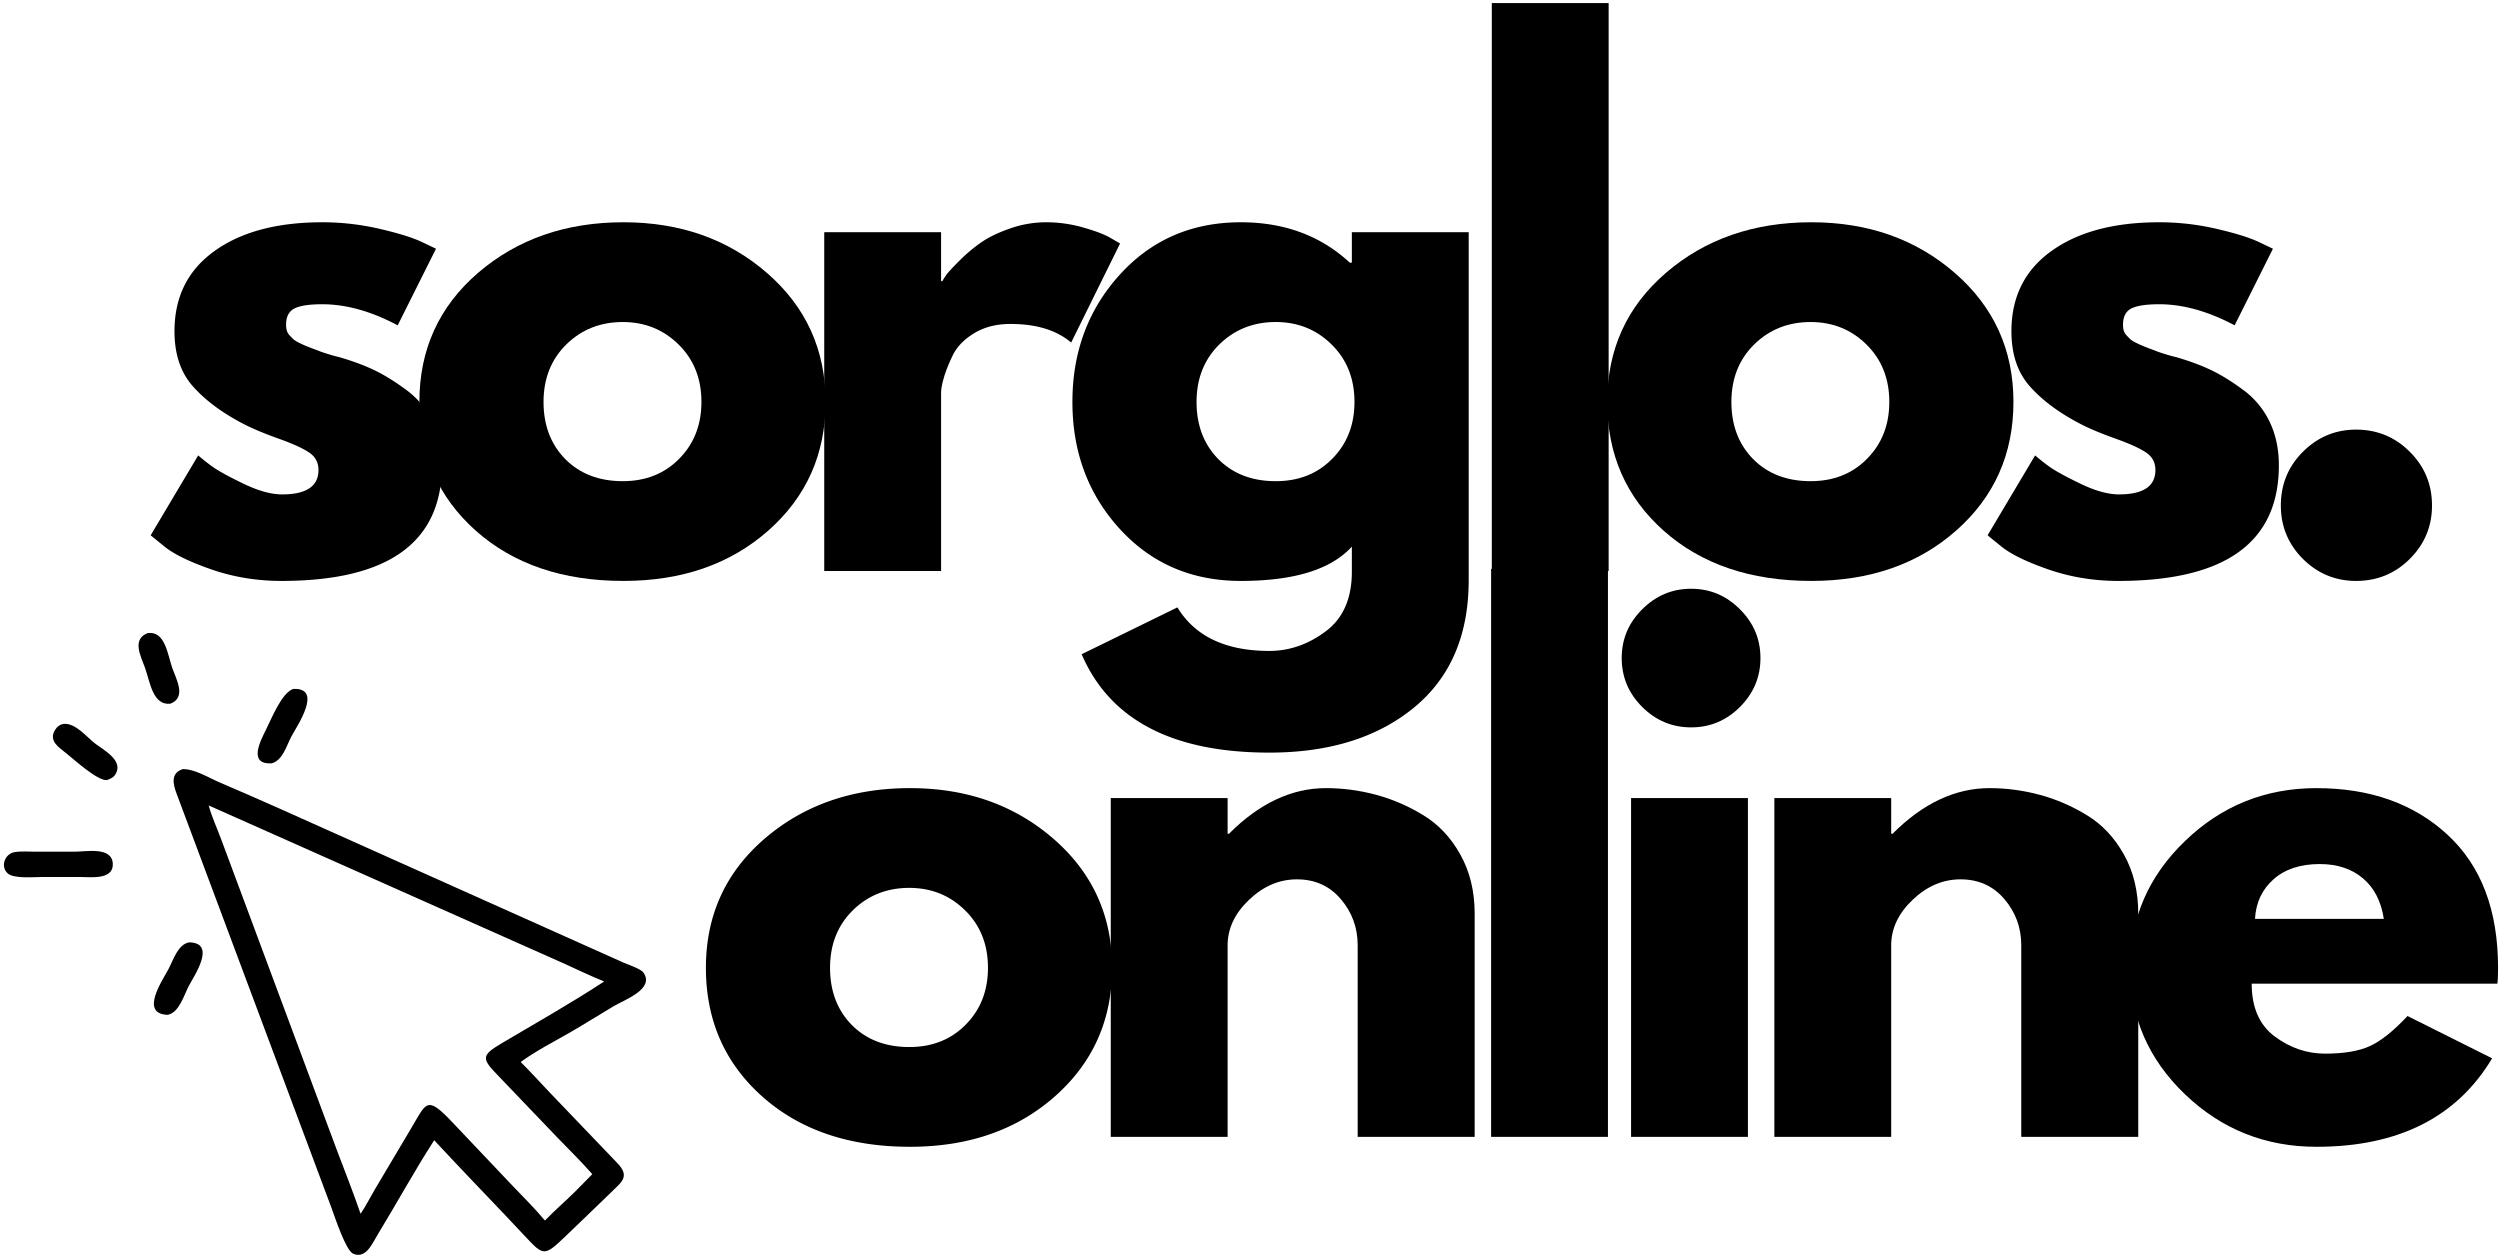
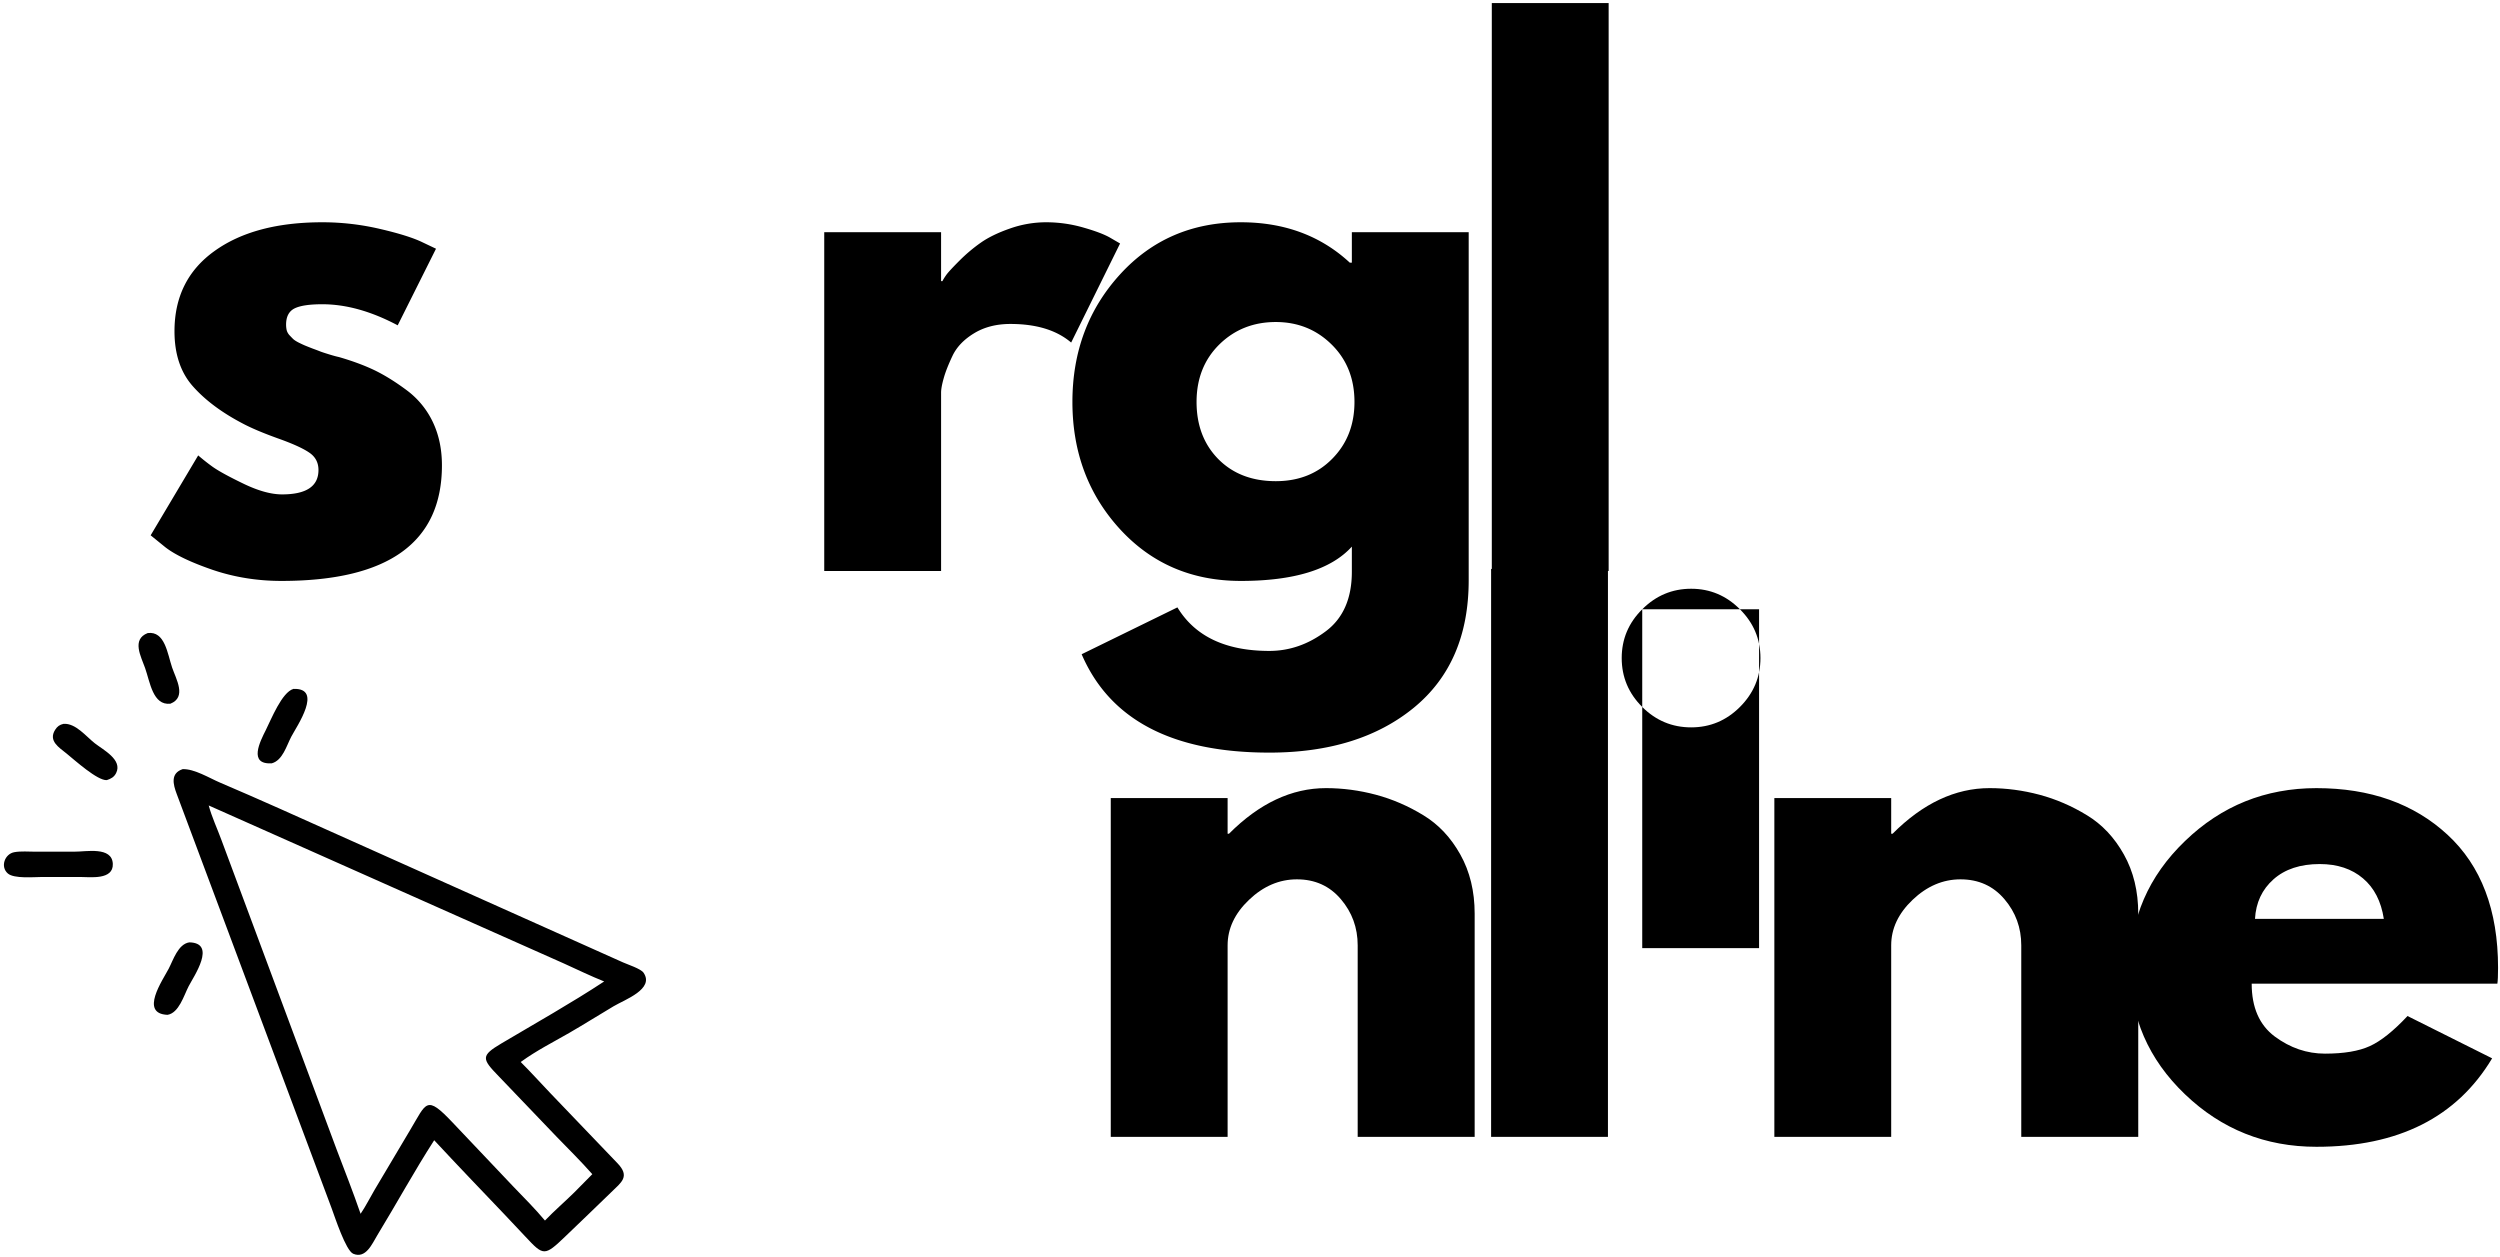
<svg xmlns="http://www.w3.org/2000/svg" viewBox="0 0 378 190" fill="#000">
  <path d="M48.736 33.607c2.928 0 5.823.333 8.688 1 2.875.666 5.005 1.333 6.396 2l2.104 1-5.792 11.583c-4-2.125-7.802-3.187-11.396-3.187-1.99 0-3.395.218-4.229.645-.833.433-1.25 1.245-1.25 2.438 0 .266.026.536.084.812.067.266.197.516.395.75.209.224.396.417.563.584.167.166.448.354.854.562.401.198.714.344.938.438.234.099.614.25 1.145.458.542.198.943.349 1.209.458.26.1.708.245 1.333.438.636.198 1.125.328 1.458.396 2.068.599 3.865 1.265 5.396 2 1.526.74 3.136 1.74 4.834 3a12.82 12.82 0 0 1 3.958 4.791c.927 1.933 1.396 4.125 1.396 6.584 0 11.656-8.094 17.479-24.271 17.479-3.656 0-7.136-.563-10.438-1.688-3.291-1.135-5.666-2.276-7.125-3.416l-2.208-1.792 7.188-12.083a32.2 32.2 0 0 0 2.104 1.666c.86.625 2.422 1.49 4.687 2.584 2.26 1.099 4.23 1.646 5.896 1.646 3.667 0 5.5-1.23 5.5-3.688 0-1.135-.474-2.02-1.417-2.646-.932-.635-2.515-1.354-4.75-2.146-2.223-.802-3.968-1.541-5.229-2.208-3.198-1.667-5.724-3.547-7.583-5.646-1.865-2.093-2.792-4.875-2.792-8.333 0-5.193 2.01-9.234 6.042-12.125 4.026-2.901 9.464-4.354 16.312-4.354Z" />
-   <path d="M71.953 80.253c-5.698-5.068-8.542-11.563-8.542-19.48 0-7.916 2.959-14.422 8.875-19.52 5.927-5.094 13.255-7.646 21.98-7.646 8.593 0 15.838 2.562 21.728 7.687 5.886 5.125 8.834 11.62 8.834 19.48 0 7.864-2.886 14.343-8.646 19.437-5.75 5.083-13.057 7.625-21.917 7.625-9.182 0-16.62-2.526-22.312-7.583Zm13.666-28.167c-2.291 2.266-3.437 5.161-3.437 8.687 0 3.532 1.094 6.412 3.292 8.646 2.208 2.224 5.104 3.334 8.687 3.334 3.469 0 6.318-1.13 8.542-3.396 2.234-2.26 3.354-5.125 3.354-8.584 0-3.526-1.156-6.422-3.458-8.687-2.292-2.26-5.105-3.396-8.438-3.396-3.39 0-6.24 1.136-8.541 3.396Z" />
  <path d="M124.625 86.336v-51.23h17.667v7.397h.208c.125-.26.334-.594.625-1 .303-.401.959-1.105 1.959-2.105s2.062-1.895 3.187-2.687c1.136-.802 2.604-1.52 4.396-2.146a16.439 16.439 0 0 1 5.5-.958c1.927 0 3.823.27 5.688.812 1.859.532 3.229 1.058 4.104 1.584l1.396.812-7.396 14.98c-2.198-1.876-5.261-2.813-9.188-2.813-2.125 0-3.958.474-5.5 1.416-1.531.933-2.614 2.063-3.25 3.396-.625 1.323-1.073 2.453-1.333 3.396-.266.932-.396 1.662-.396 2.188v26.958h-17.667ZM163.545 98.92l14.479-7.084c2.667 4.385 7.297 6.583 13.896 6.583 3.052 0 5.896-.99 8.521-2.958 2.635-1.958 3.958-4.969 3.958-9.02v-3.793c-3.14 3.459-8.739 5.188-16.791 5.188-7.391 0-13.479-2.61-18.271-7.833-4.792-5.235-7.188-11.646-7.188-19.23 0-7.583 2.396-14.005 7.188-19.27 4.792-5.26 10.88-7.896 18.271-7.896 6.593 0 12.088 2.036 16.479 6.104h.312v-4.604h17.667v52.625c0 8.317-2.766 14.739-8.292 19.271-5.531 4.526-12.812 6.791-21.854 6.791-14.656 0-24.114-4.958-28.375-14.875Zm20.813-46.834c-2.292 2.266-3.438 5.161-3.438 8.687 0 3.532 1.094 6.412 3.292 8.646 2.208 2.224 5.104 3.334 8.687 3.334 3.469 0 6.318-1.13 8.542-3.396 2.234-2.26 3.354-5.125 3.354-8.584 0-3.526-1.156-6.422-3.458-8.687-2.292-2.26-5.104-3.396-8.438-3.396-3.39 0-6.239 1.136-8.541 3.396ZM225.56 86.336V.46h17.667v85.875H225.56Z" />
-   <path d="M251.558 80.253c-5.698-5.068-8.542-11.563-8.542-19.48 0-7.916 2.958-14.422 8.875-19.52 5.927-5.094 13.255-7.646 21.979-7.646 8.594 0 15.839 2.562 21.729 7.687 5.886 5.125 8.834 11.62 8.834 19.48 0 7.864-2.886 14.343-8.646 19.437-5.75 5.083-13.057 7.625-21.917 7.625-9.182 0-16.62-2.526-22.312-7.583Zm13.666-28.167c-2.291 2.266-3.437 5.161-3.437 8.687 0 3.532 1.094 6.412 3.292 8.646 2.208 2.224 5.104 3.334 8.687 3.334 3.469 0 6.318-1.13 8.542-3.396 2.234-2.26 3.354-5.125 3.354-8.584 0-3.526-1.156-6.422-3.458-8.687-2.292-2.26-5.105-3.396-8.438-3.396-3.391 0-6.239 1.136-8.542 3.396Z" />
-   <path d="M326.481 33.607a38.2 38.2 0 0 1 8.687 1c2.875.666 5.005 1.333 6.396 2l2.104 1-5.792 11.583c-4-2.125-7.802-3.187-11.395-3.187-1.99 0-3.396.218-4.23.645-.833.433-1.25 1.245-1.25 2.438 0 .266.026.536.084.812.067.266.198.516.396.75.208.224.395.417.562.584.167.166.448.354.854.562.401.198.714.344.938.438.234.099.614.25 1.146.458.541.198.942.349 1.208.458.26.1.708.245 1.333.438.636.198 1.125.328 1.459.396 2.067.599 3.864 1.265 5.395 2 1.526.74 3.136 1.74 4.834 3a12.82 12.82 0 0 1 3.958 4.791c.927 1.933 1.396 4.125 1.396 6.584 0 11.656-8.094 17.479-24.271 17.479-3.656 0-7.135-.563-10.437-1.688-3.292-1.135-5.667-2.276-7.125-3.416l-2.209-1.792 7.188-12.083a31.898 31.898 0 0 0 2.104 1.666c.859.625 2.422 1.49 4.687 2.584 2.261 1.099 4.23 1.646 5.896 1.646 3.667 0 5.5-1.23 5.5-3.688 0-1.135-.474-2.02-1.416-2.646-.933-.635-2.516-1.354-4.75-2.146-2.224-.802-3.969-1.541-5.23-2.208-3.198-1.667-5.724-3.547-7.583-5.646-1.865-2.093-2.792-4.875-2.792-8.333 0-5.193 2.011-9.234 6.042-12.125 4.026-2.901 9.464-4.354 16.313-4.354ZM356.239 64.96c3.192 0 5.901 1.12 8.125 3.355 2.234 2.224 3.354 4.932 3.354 8.125 0 3.14-1.12 5.828-3.354 8.063-2.224 2.218-4.933 3.333-8.125 3.333-3.125 0-5.808-1.115-8.042-3.333-2.224-2.235-3.333-4.922-3.333-8.063 0-3.193 1.109-5.901 3.333-8.125 2.234-2.234 4.917-3.354 8.042-3.354ZM115.276 165.811c-5.698-5.068-8.542-11.563-8.542-19.479 0-7.917 2.958-14.422 8.875-19.521 5.927-5.094 13.255-7.646 21.979-7.646 8.594 0 15.839 2.563 21.729 7.688 5.886 5.125 8.834 11.619 8.834 19.479 0 7.864-2.886 14.344-8.646 19.437-5.75 5.084-13.058 7.625-21.917 7.625-9.182 0-16.62-2.526-22.312-7.583Zm13.666-28.167c-2.291 2.266-3.437 5.162-3.437 8.688 0 3.531 1.093 6.411 3.291 8.646 2.209 2.224 5.105 3.333 8.688 3.333 3.469 0 6.318-1.13 8.542-3.396 2.234-2.26 3.354-5.125 3.354-8.583 0-3.526-1.157-6.422-3.459-8.688-2.291-2.26-5.104-3.396-8.437-3.396-3.391 0-6.24 1.136-8.542 3.396Z" />
-   <path d="M167.948 171.894v-51.229h17.667v5.396h.208c4.584-4.594 9.469-6.896 14.667-6.896 2.526 0 5.042.333 7.542 1s4.895 1.703 7.187 3.104c2.292 1.391 4.151 3.37 5.583 5.938 1.443 2.573 2.167 5.552 2.167 8.937v33.75h-17.687v-28.958c0-2.667-.849-4.99-2.542-6.979-1.698-2-3.912-3-6.646-3-2.667 0-5.083 1.036-7.25 3.104-2.156 2.057-3.229 4.349-3.229 6.875v28.958h-17.667ZM225.455 171.894V86.019h17.666v85.875h-17.666ZM248.306 92.124c2.068-2.068 4.531-3.105 7.396-3.105 2.859 0 5.318 1.037 7.375 3.105 2.068 2.057 3.104 4.515 3.104 7.375 0 2.864-1.036 5.328-3.104 7.395-2.057 2.058-4.516 3.084-7.375 3.084-2.865 0-5.328-1.026-7.396-3.084-2.073-2.067-3.104-4.531-3.104-7.395 0-2.86 1.031-5.318 3.104-7.375Zm-1.687 28.541v51.229h17.666v-51.229h-17.666ZM268.282 171.894v-51.229h17.666v5.396h.209c4.583-4.594 9.468-6.896 14.666-6.896 2.526 0 5.042.333 7.542 1s4.896 1.703 7.188 3.104c2.291 1.391 4.151 3.37 5.583 5.938 1.443 2.573 2.167 5.552 2.167 8.937v33.75h-17.688v-28.958c0-2.667-.849-4.99-2.542-6.979-1.698-2-3.911-3-6.645-3-2.667 0-5.084 1.036-7.25 3.104-2.157 2.057-3.23 4.349-3.23 6.875v28.958h-17.666Z" />
+   <path d="M167.948 171.894v-51.229h17.667v5.396h.208c4.584-4.594 9.469-6.896 14.667-6.896 2.526 0 5.042.333 7.542 1s4.895 1.703 7.187 3.104c2.292 1.391 4.151 3.37 5.583 5.938 1.443 2.573 2.167 5.552 2.167 8.937v33.75h-17.687v-28.958c0-2.667-.849-4.99-2.542-6.979-1.698-2-3.912-3-6.646-3-2.667 0-5.083 1.036-7.25 3.104-2.156 2.057-3.229 4.349-3.229 6.875v28.958h-17.667ZM225.455 171.894V86.019h17.666v85.875h-17.666ZM248.306 92.124c2.068-2.068 4.531-3.105 7.396-3.105 2.859 0 5.318 1.037 7.375 3.105 2.068 2.057 3.104 4.515 3.104 7.375 0 2.864-1.036 5.328-3.104 7.395-2.057 2.058-4.516 3.084-7.375 3.084-2.865 0-5.328-1.026-7.396-3.084-2.073-2.067-3.104-4.531-3.104-7.395 0-2.86 1.031-5.318 3.104-7.375Zv51.229h17.666v-51.229h-17.666ZM268.282 171.894v-51.229h17.666v5.396h.209c4.583-4.594 9.468-6.896 14.666-6.896 2.526 0 5.042.333 7.542 1s4.896 1.703 7.188 3.104c2.291 1.391 4.151 3.37 5.583 5.938 1.443 2.573 2.167 5.552 2.167 8.937v33.75h-17.688v-28.958c0-2.667-.849-4.99-2.542-6.979-1.698-2-3.911-3-6.645-3-2.667 0-5.084 1.036-7.25 3.104-2.157 2.057-3.23 4.349-3.23 6.875v28.958h-17.666Z" />
  <path d="M377.6 148.728h-37.145c0 3.599 1.166 6.265 3.5 8 2.333 1.724 4.859 2.583 7.583 2.583 2.859 0 5.125-.38 6.792-1.146 1.666-.76 3.562-2.276 5.687-4.542l12.792 6.396c-5.334 8.917-14.188 13.375-26.563 13.375-7.724 0-14.349-2.646-19.875-7.937-5.531-5.292-8.291-11.667-8.291-19.125 0-7.459 2.76-13.844 8.291-19.167 5.526-5.333 12.151-8 19.875-8 8.125 0 14.729 2.349 19.813 7.042 5.094 4.698 7.646 11.406 7.646 20.125 0 1.198-.037 1.995-.105 2.396Zm-36.645-9.792h19.479c-.406-2.651-1.453-4.693-3.146-6.125-1.698-1.443-3.875-2.167-6.542-2.167-2.932 0-5.265.771-7 2.313-1.724 1.531-2.656 3.521-2.791 5.979ZM25.76 106.401c-2.65.287-3.067-3.25-3.823-5.396-.609-1.734-2.078-4.323.396-5.286 2.615-.339 2.99 3.14 3.688 5.203.599 1.76 2.245 4.489-.26 5.479ZM41.104 115.411c-3.61.235-1.765-3.333-.916-5.02.802-1.594 2.432-5.73 4.182-6.23 4.531-.161.5 5.652-.323 7.214-.74 1.411-1.302 3.573-2.943 4.036ZM16.151 117.953c-1.406.11-4.865-3.031-6.083-4.015-1.136-.917-2.792-1.912-1.735-3.584.334-.526.677-.776 1.282-.911 1.838-.11 3.38 1.89 4.708 2.932 1.26.99 4.245 2.5 3.234 4.51-.307.615-.781.865-1.406 1.068ZM65.651 172.401c-3.015 4.682-5.693 9.589-8.588 14.344-.782 1.281-1.735 3.635-3.657 2.823-1.13-.479-2.791-5.615-3.276-6.912l-23.406-62.599c-.557-1.479-.974-3.125.886-3.76 1.755-.078 4.041 1.344 5.656 2.031 6.005 2.557 11.953 5.245 17.906 7.917l43.02 19.265c.688.313 2.704.959 3.115 1.568 1.688 2.469-2.849 4.068-4.53 5.068-2.25 1.333-4.464 2.734-6.73 4.042-2.401 1.375-4.98 2.692-7.224 4.322l-.088.068c1.536 1.526 2.984 3.146 4.479 4.708l10.14 10.584c1.964 2.036.584 2.906-.932 4.39l-3.438 3.323-3.5 3.36c-3.171 3.047-3.312 2.953-6.036.041l-3.13-3.323c-3.563-3.744-7.151-7.468-10.667-11.26Zm-34.094-50.615c.454 1.724 1.313 3.542 1.927 5.23l17.412 46.781c1.23 3.239 2.495 6.448 3.625 9.729.776-1.135 1.411-2.427 2.114-3.615l5.355-9.015c2.515-4.177 2.406-5.438 6.448-1.167l9.171 9.677c1.615 1.683 3.297 3.354 4.787 5.141 1.411-1.474 2.974-2.813 4.427-4.245l2.734-2.766c-1.744-1.973-3.62-3.828-5.453-5.718l-8.719-9.11c-2.546-2.619-2.703-3.088.428-4.942 5.14-3.047 10.593-6.115 15.536-9.37-2.042-.813-4.052-1.797-6.057-2.703l-53.735-23.907ZM6.38 132.599c-1.27.005-4.24.286-5.187-.521-1.183-1.01-.485-2.958.958-3.224 1.005-.187 2.177-.078 3.203-.078l5.932-.005c1.693.021 5.662-.828 5.771 1.844.1 2.474-3.422 1.989-4.958 1.984H6.38ZM25.333 153.443c-4.28-.167-.729-5.245.167-6.964.693-1.323 1.417-3.729 3.12-3.995 4.198.084.677 5.136-.104 6.651-.719 1.396-1.459 4.016-3.183 4.308Z" />
</svg>